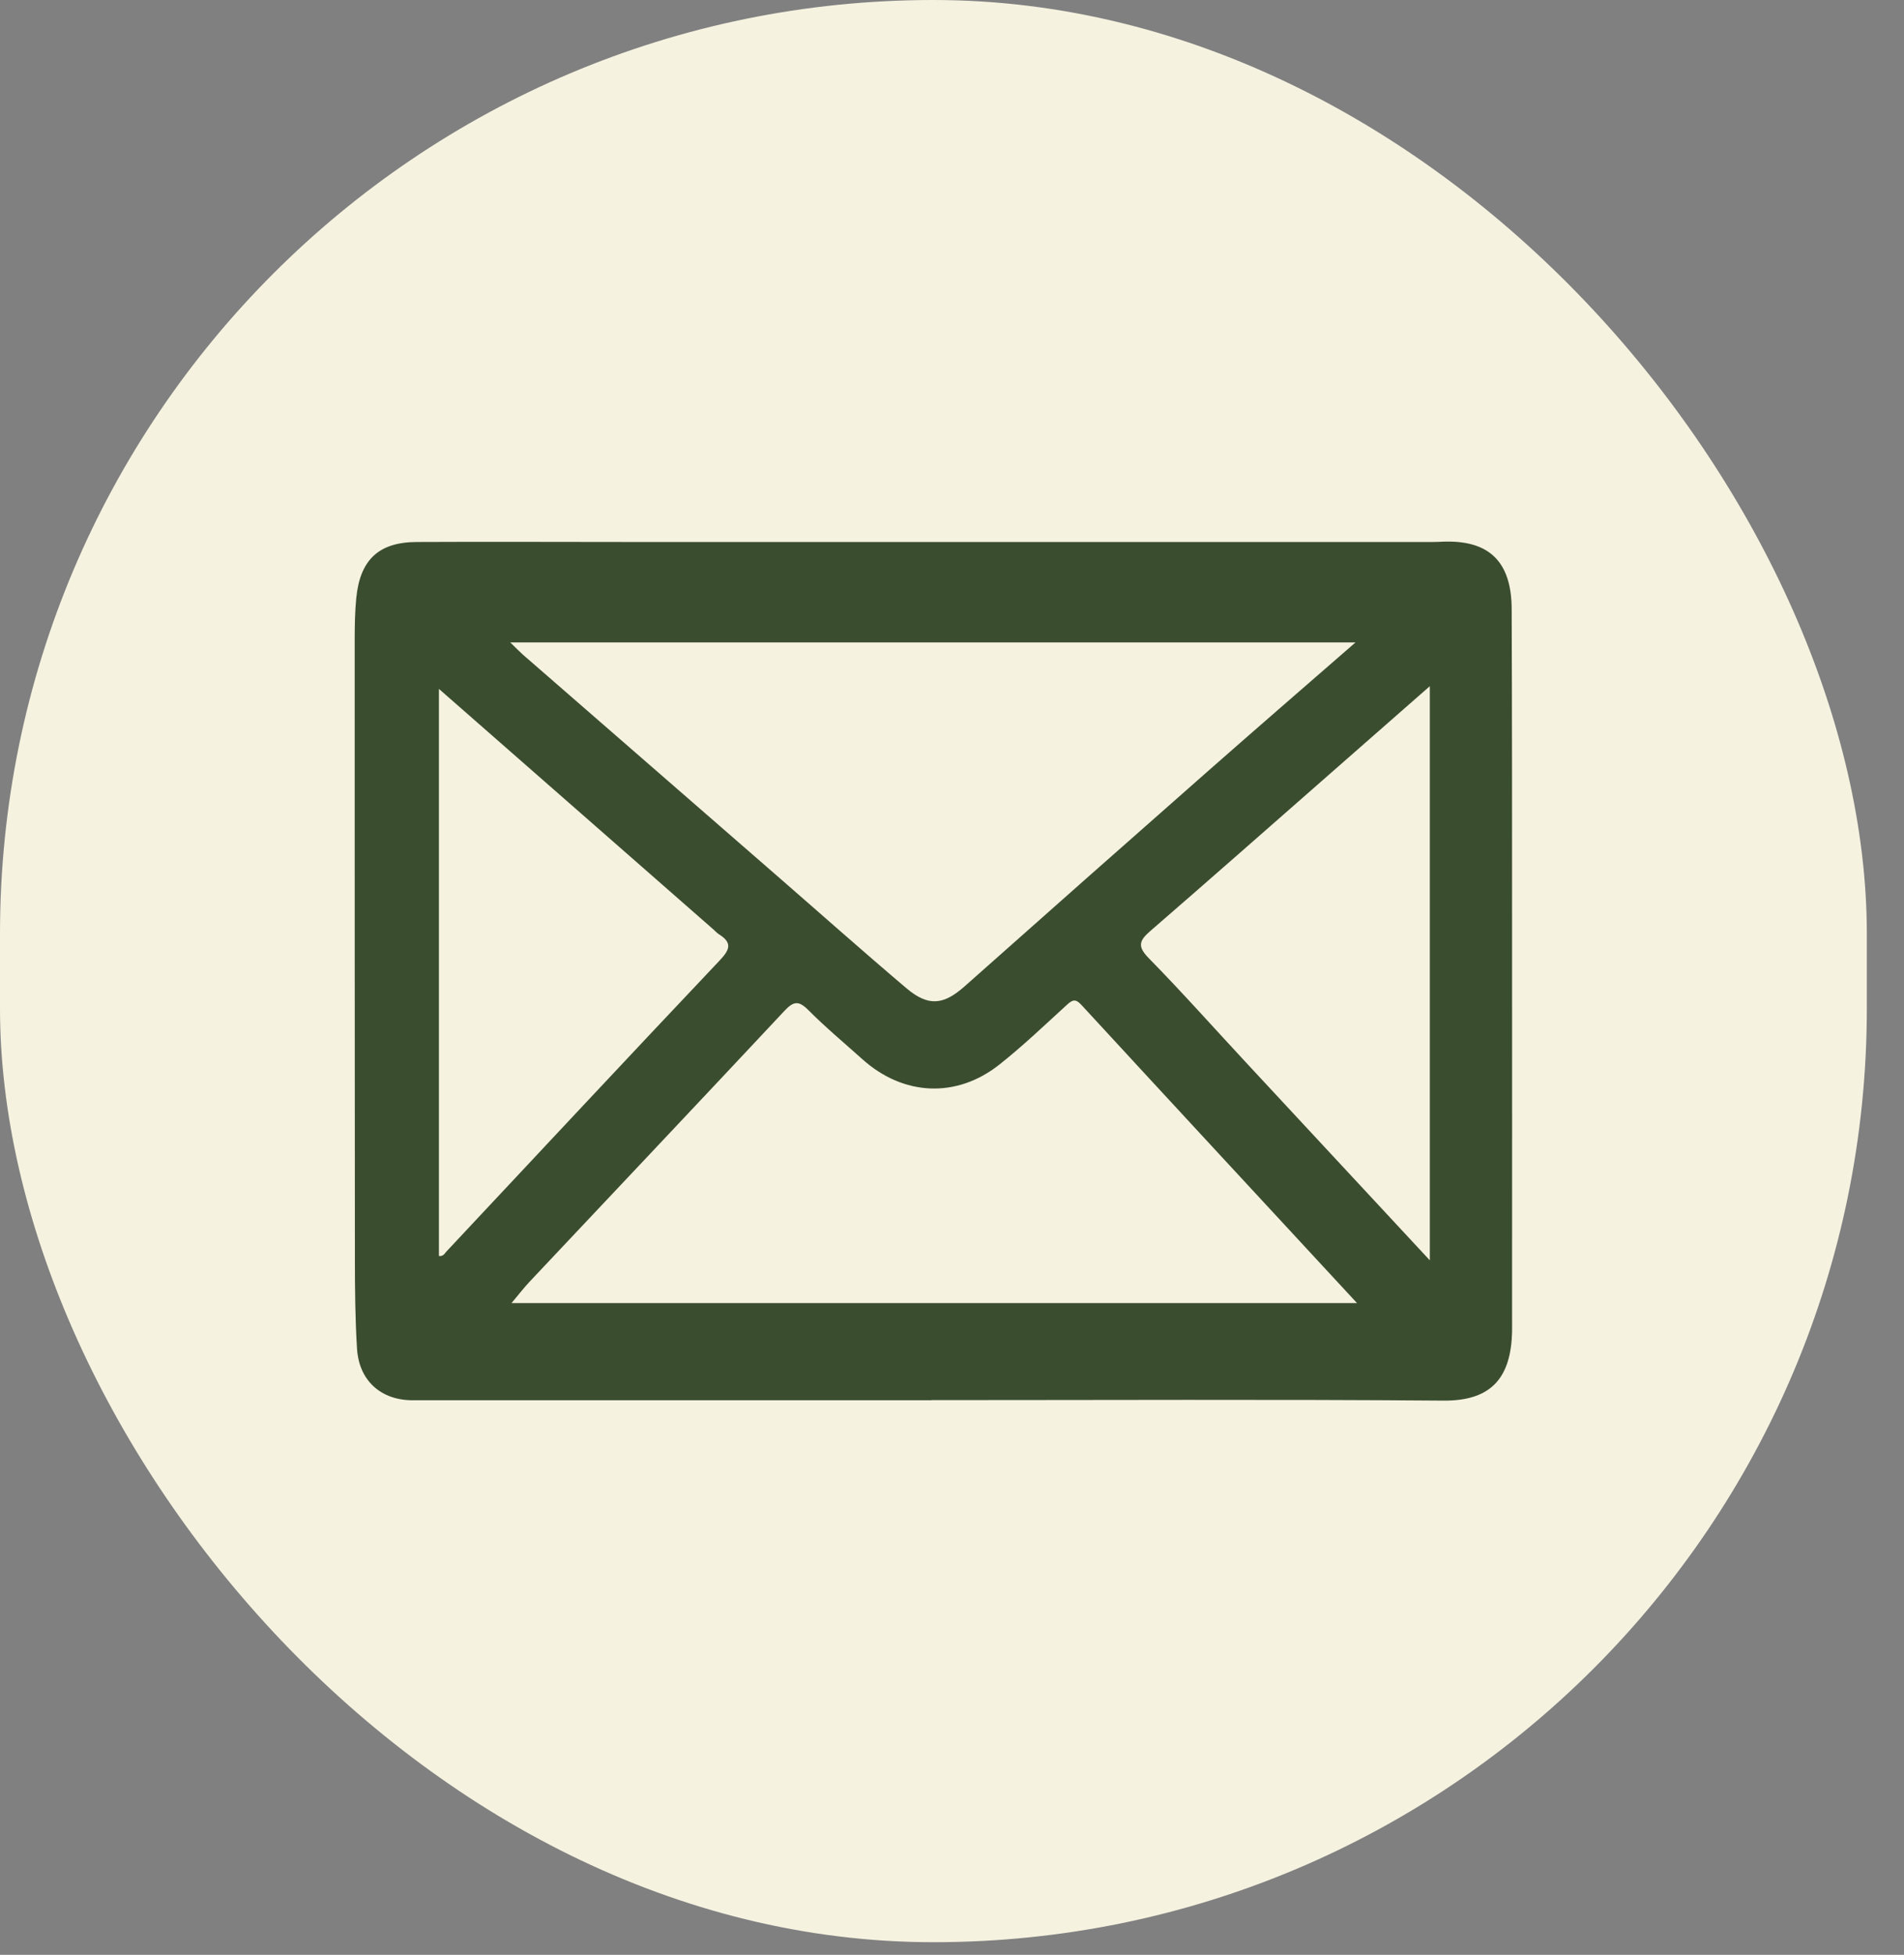
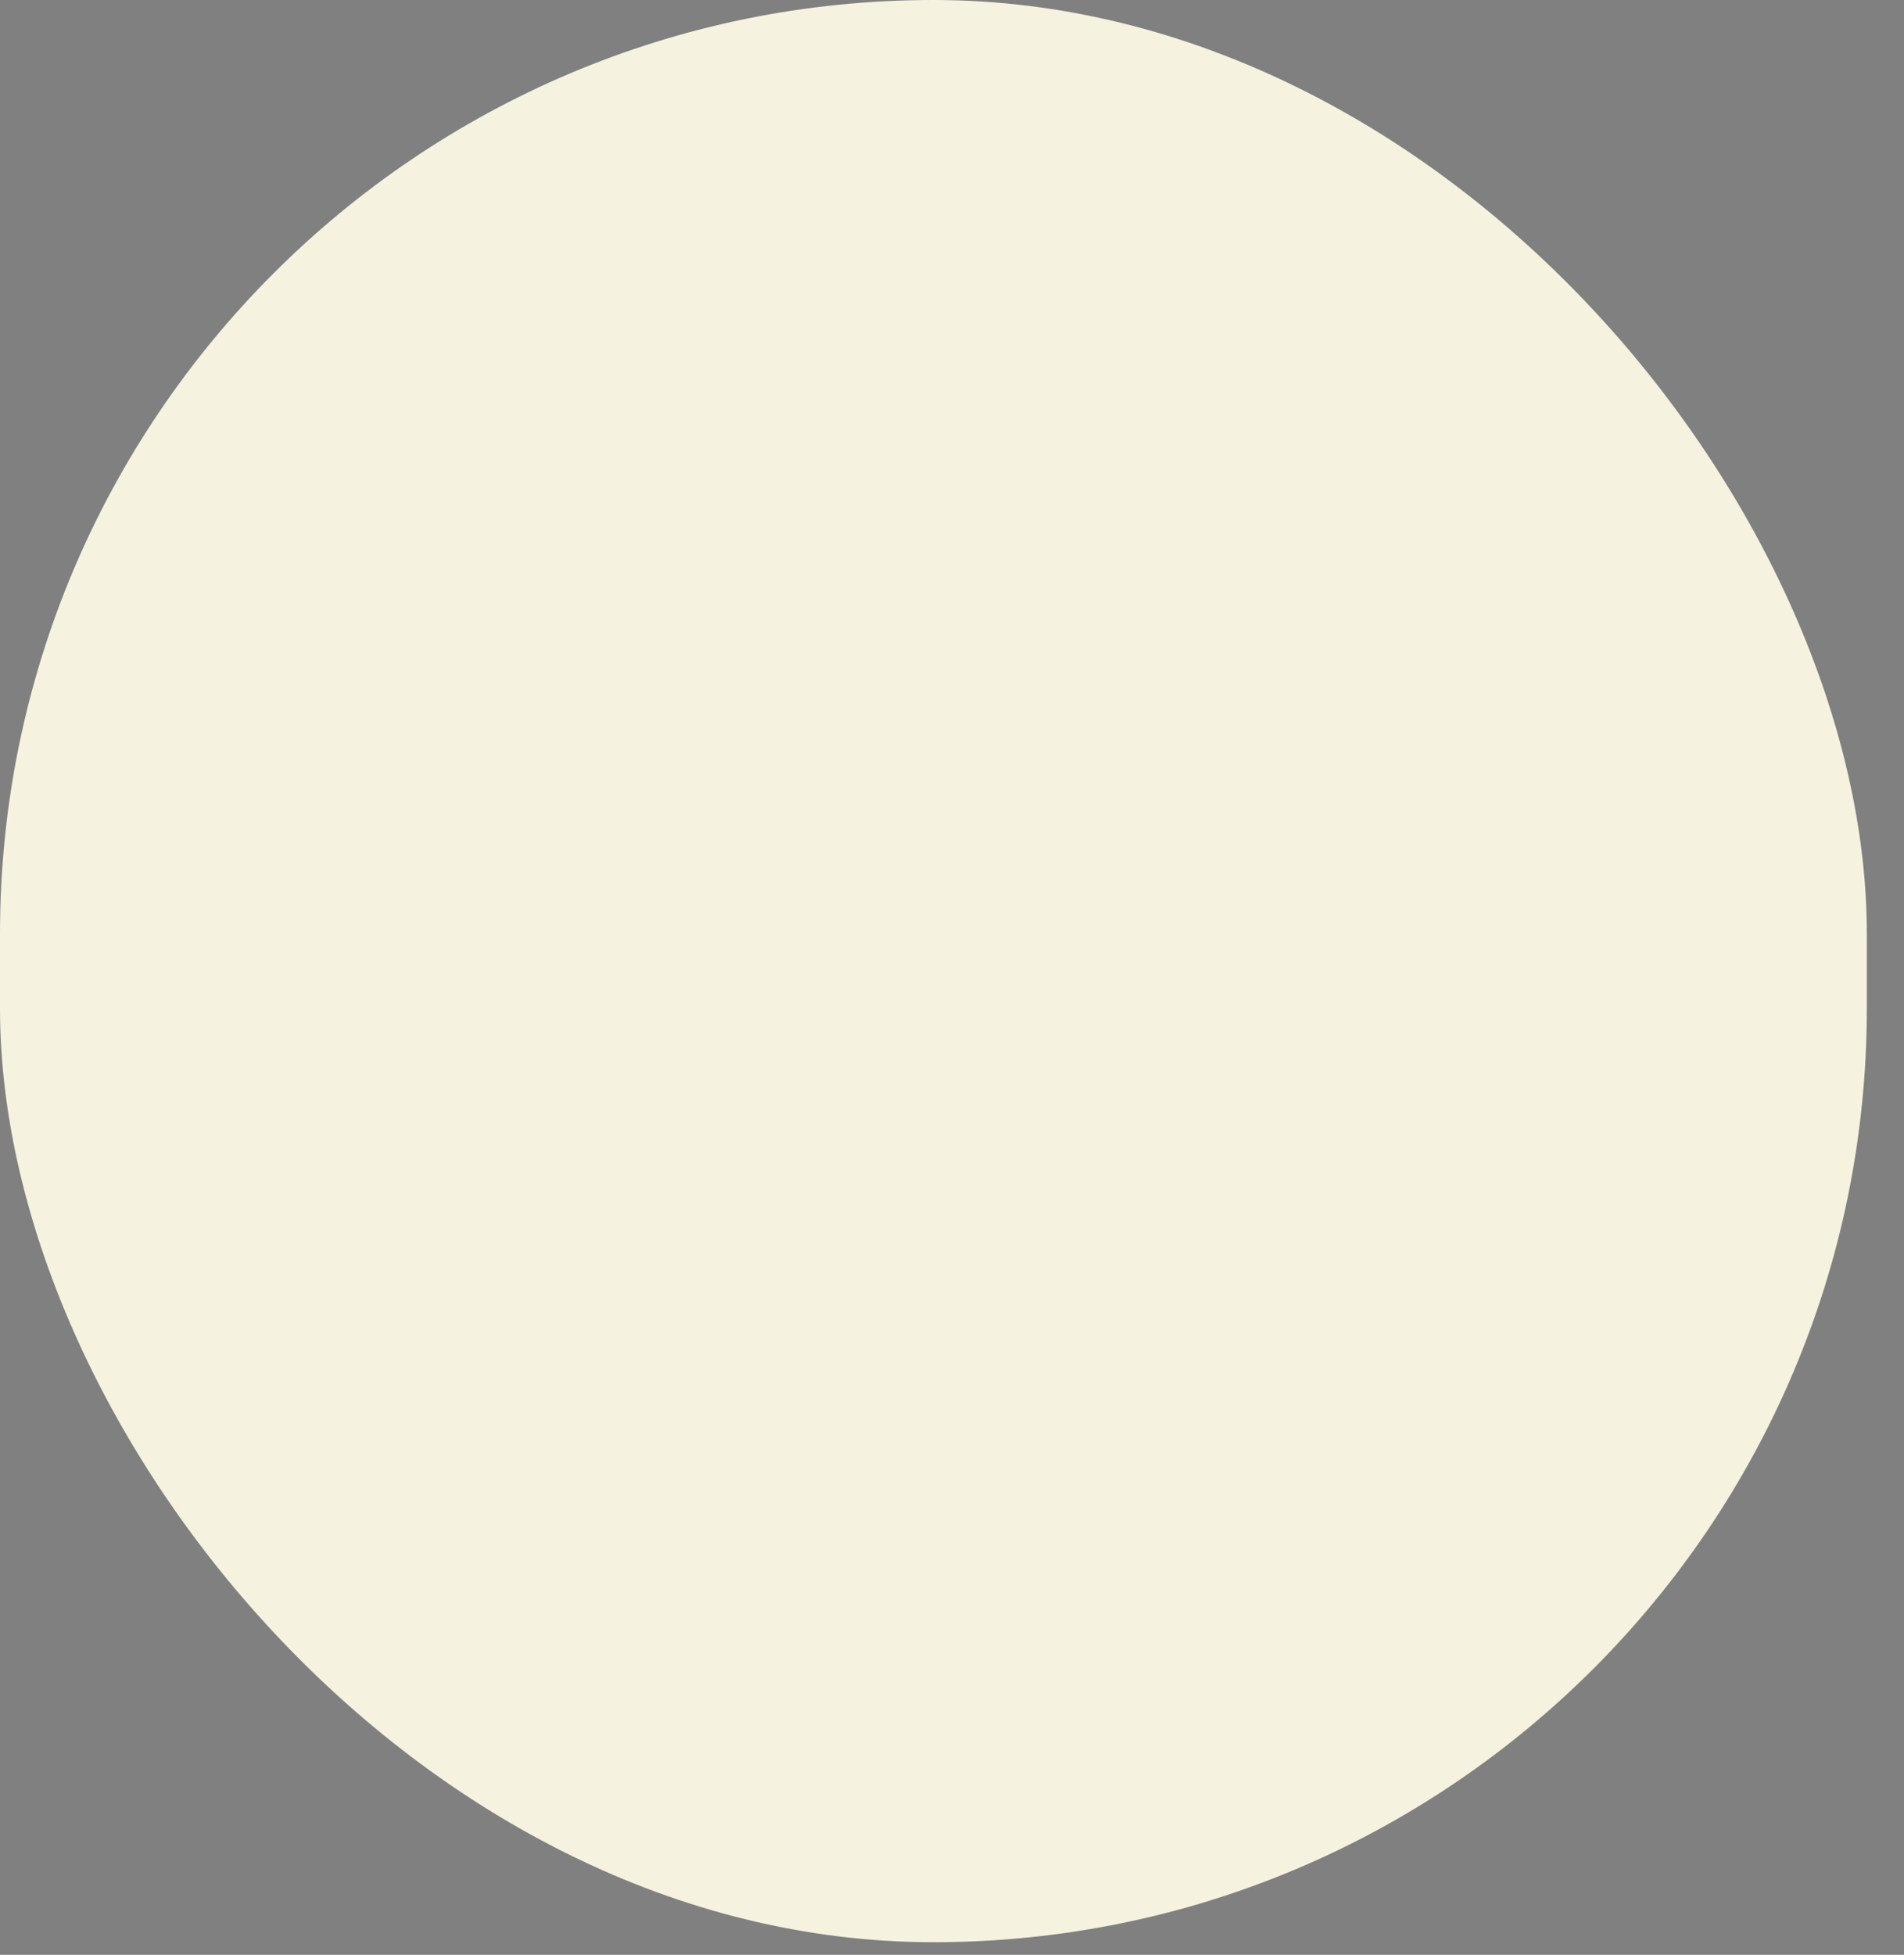
<svg xmlns="http://www.w3.org/2000/svg" fill="none" height="100%" overflow="visible" preserveAspectRatio="none" style="display: block;" viewBox="0 0 38 39" width="100%">
  <rect x="0" y="0" width="38" height="39" fill="#808080" stroke="none" />
  <g id="Frame 7">
    <rect fill="#F5F2E0" height="38.748" rx="18.629" width="37.258" />
-     <path d="M18.591 27.936C15.139 27.936 11.688 27.936 8.236 27.936C7.605 27.936 7.164 27.548 7.125 26.902C7.089 26.32 7.084 25.736 7.083 25.153C7.079 21.021 7.079 16.889 7.079 12.757C7.079 12.483 7.084 12.207 7.11 11.935C7.185 11.168 7.558 10.816 8.318 10.813C9.746 10.806 11.174 10.813 12.601 10.813C17.93 10.813 23.259 10.813 28.589 10.813C28.656 10.813 28.724 10.81 28.791 10.807C29.715 10.769 30.167 11.199 30.17 12.153C30.178 14.317 30.178 16.48 30.178 18.643C30.18 21.195 30.178 23.748 30.178 26.3C30.178 26.392 30.18 26.484 30.178 26.575C30.154 27.449 29.8 27.951 28.81 27.943C25.404 27.916 21.997 27.933 18.59 27.933V27.935L18.591 27.936ZM27.084 25.998C25.218 23.982 23.399 22.02 21.586 20.052C21.469 19.924 21.408 19.941 21.295 20.045C20.852 20.449 20.417 20.866 19.948 21.237C19.088 21.919 18.028 21.865 17.21 21.131C16.848 20.806 16.472 20.493 16.129 20.148C15.939 19.958 15.835 19.976 15.658 20.165C13.969 21.97 12.269 23.765 10.574 25.566C10.455 25.692 10.348 25.832 10.209 25.997H27.085L27.084 25.998ZM10.184 12.817C10.304 12.933 10.365 12.997 10.431 13.056C12.113 14.52 13.795 15.983 15.478 17.447C16.349 18.204 17.212 18.972 18.093 19.718C18.531 20.088 18.835 20.048 19.253 19.677C20.87 18.241 22.49 16.808 24.113 15.38C25.077 14.532 26.047 13.692 27.053 12.817H10.184ZM28.536 25.144V13.69C27.841 14.299 27.19 14.871 26.537 15.443C25.346 16.487 24.158 17.535 22.96 18.572C22.742 18.761 22.691 18.876 22.925 19.114C23.591 19.793 24.225 20.506 24.874 21.204C26.083 22.506 27.294 23.809 28.536 25.144ZM8.76 13.743V25.058C8.85 25.068 8.873 25.008 8.909 24.969C10.724 23.033 12.535 21.093 14.359 19.166C14.565 18.949 14.623 18.811 14.348 18.639C14.31 18.616 14.28 18.579 14.246 18.55C12.425 16.954 10.604 15.359 8.759 13.743H8.76Z" fill="#3B4D2F" id="Vector" />
  </g>
</svg>